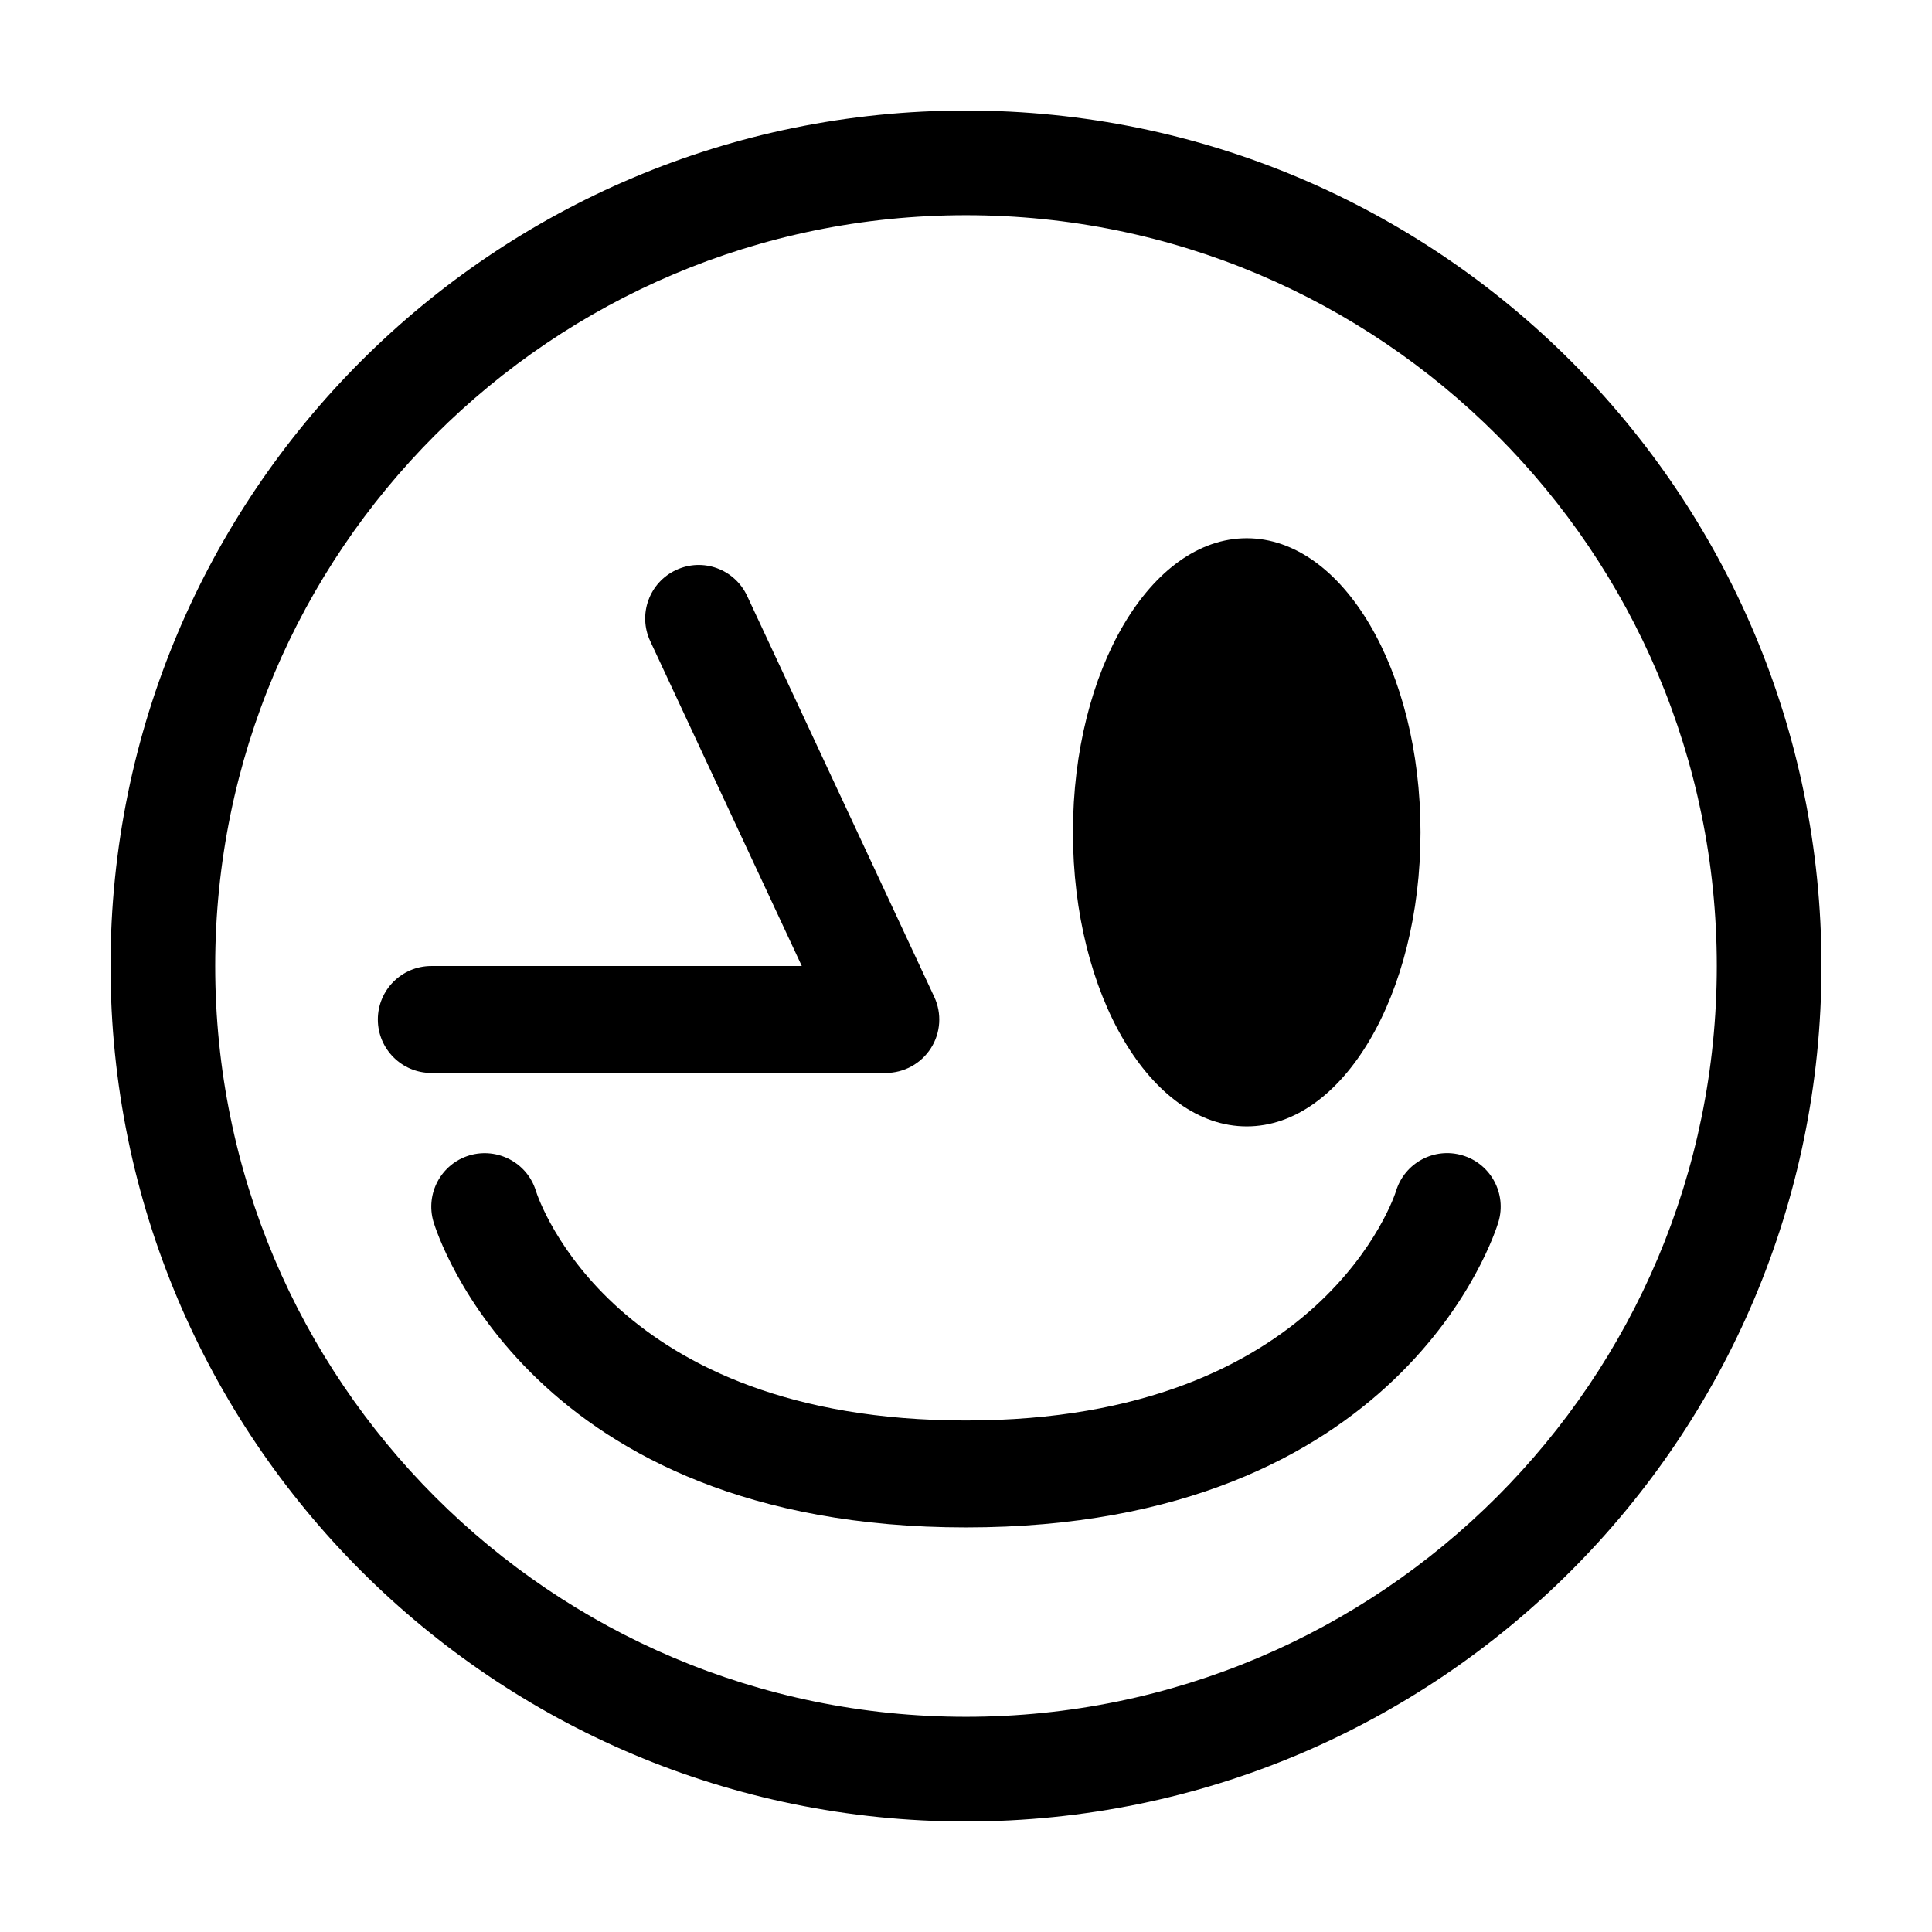
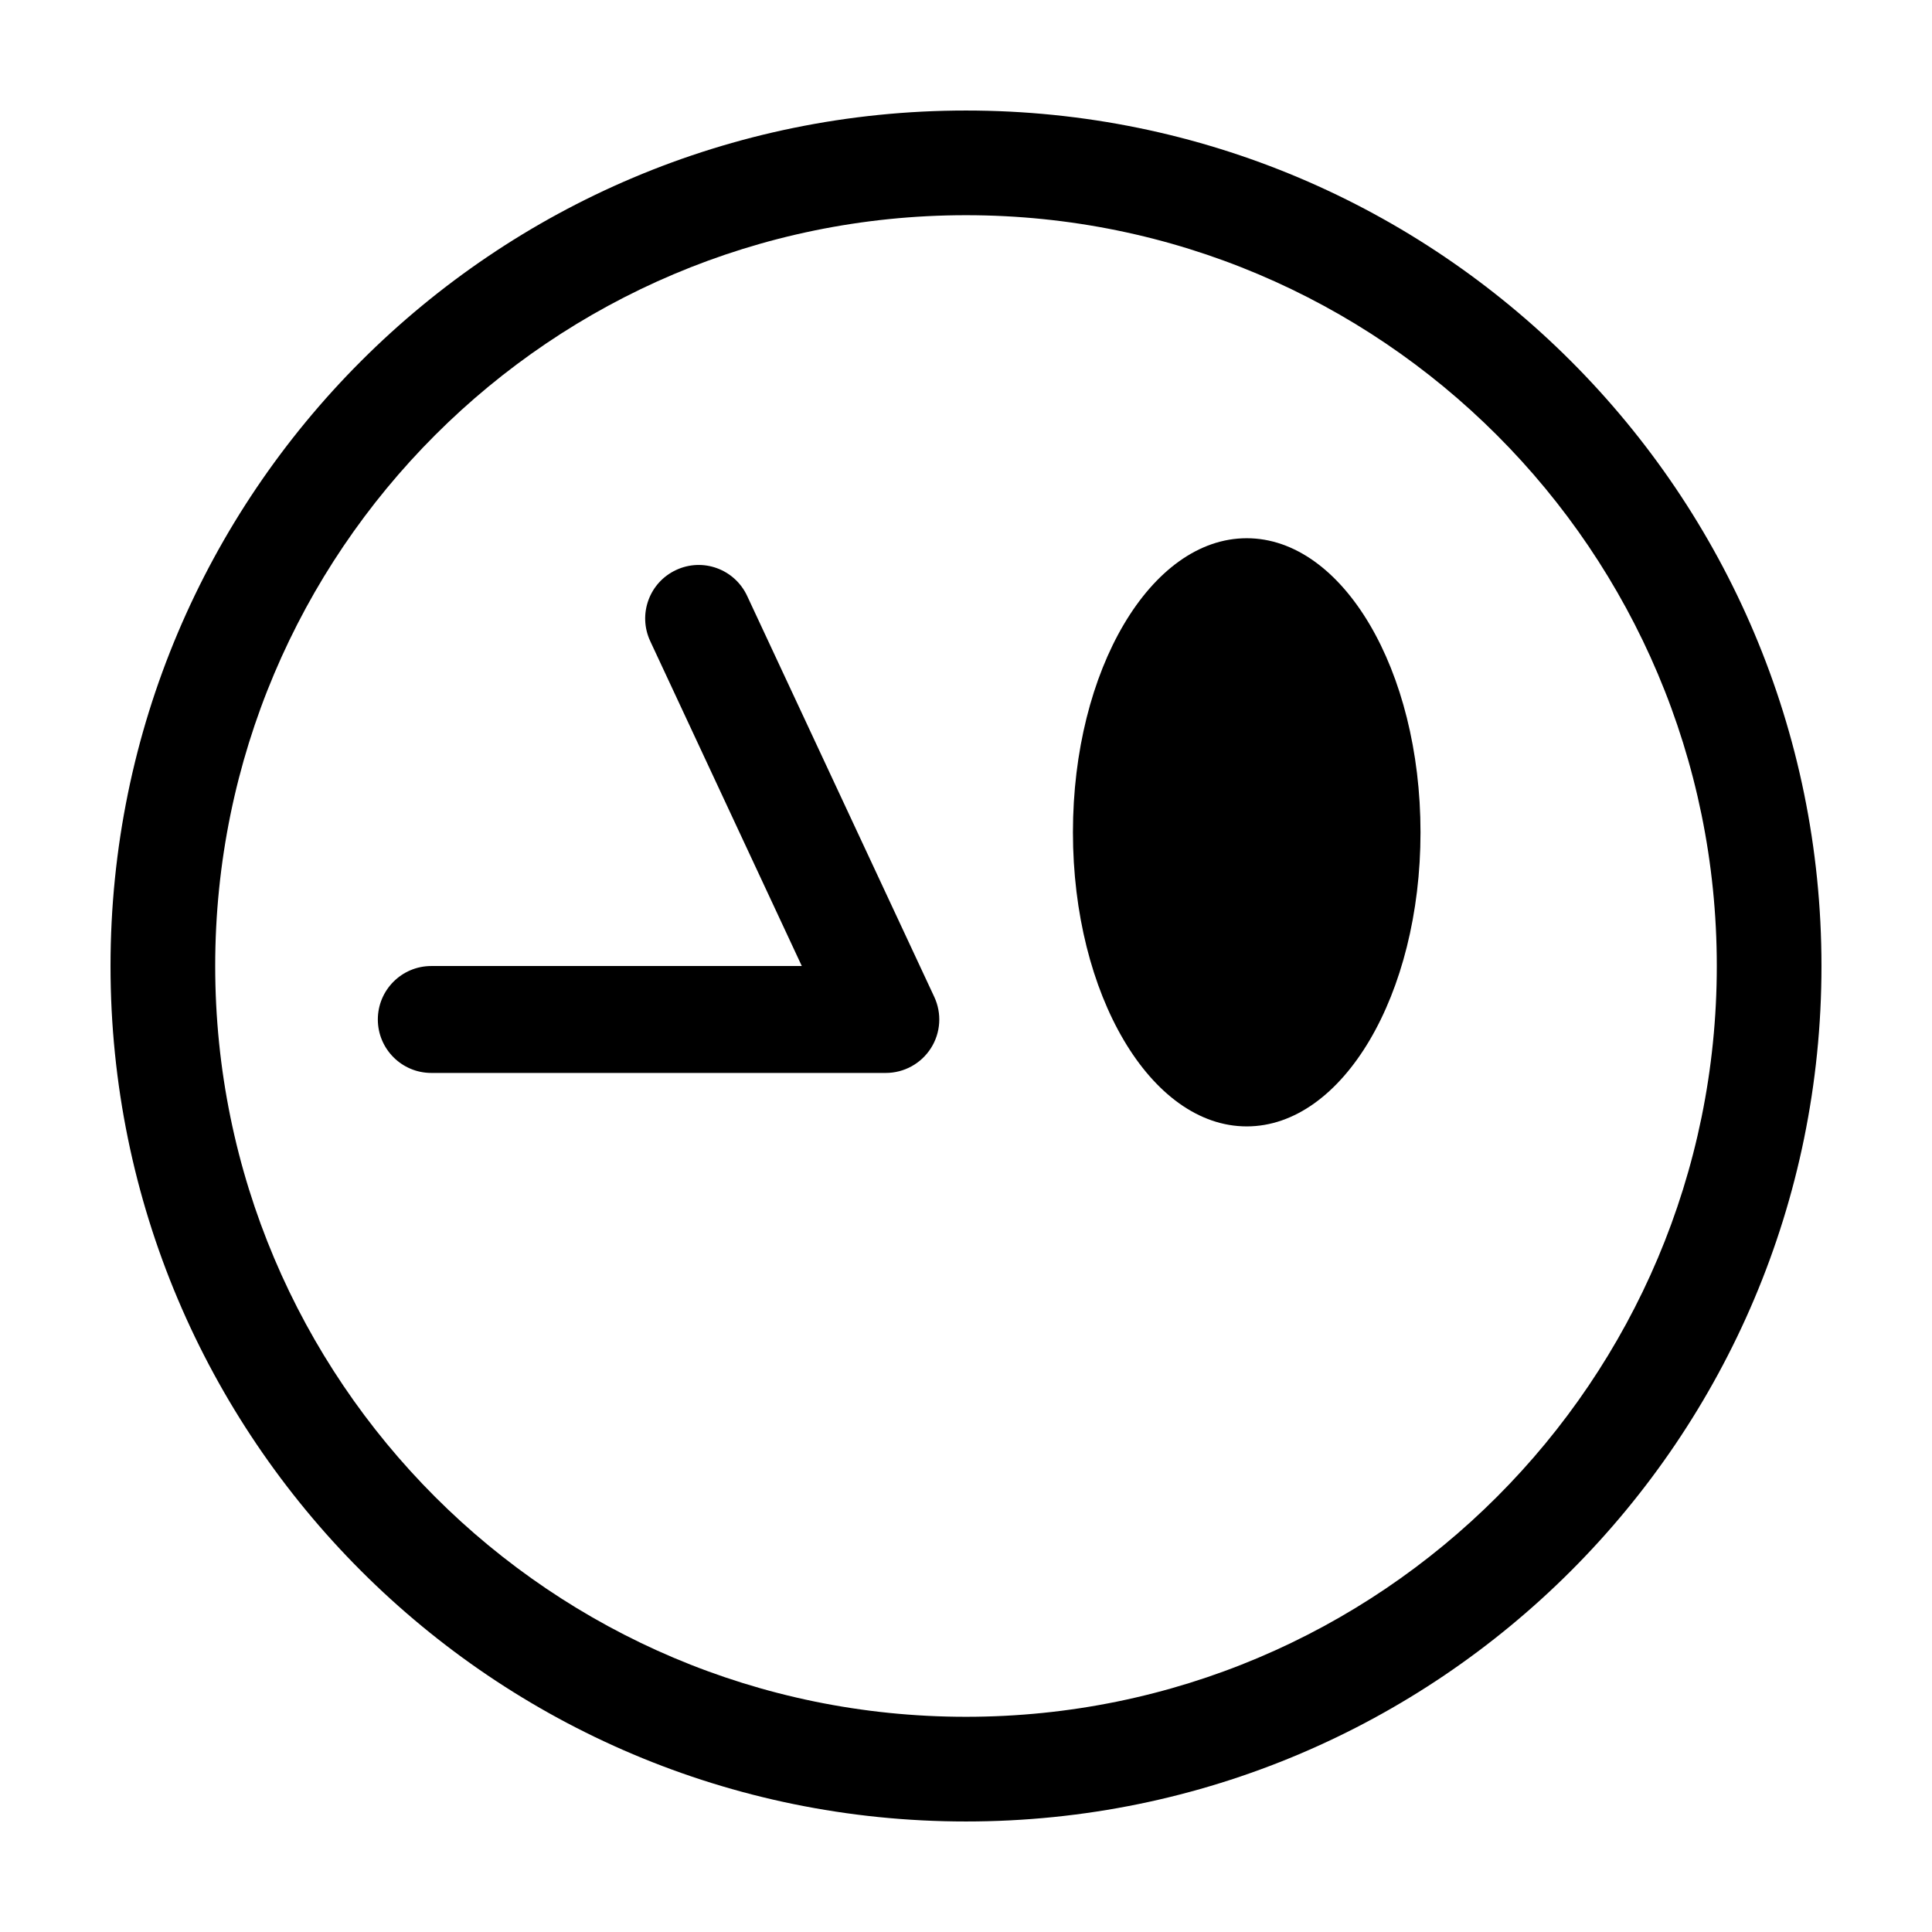
<svg xmlns="http://www.w3.org/2000/svg" fill="#000000" width="800px" height="800px" version="1.1" viewBox="144 144 512 512">
  <g>
    <path d="m400 173.29c-125.22 0-226.71 101.5-226.71 226.71 0 125.21 101.5 226.71 226.71 226.71s226.71-101.5 226.71-226.71c-0.004-125.21-101.5-226.71-226.71-226.71zm0 425.68c-109.89 0-198.97-89.09-198.97-198.97-0.004-109.88 89.078-198.97 198.97-198.97 109.89 0 198.97 89.09 198.97 198.97 0 109.88-89.074 198.97-198.97 198.97z" />
    <path d="m520.45 364.57c0 43.043-20.621 77.938-46.055 77.938s-46.055-34.895-46.055-77.938c0-43.039 20.621-77.934 46.055-77.934s46.055 34.895 46.055 77.934" />
-     <path d="m531.59 450.19c-7.5-2.258-15.391 1.996-17.645 9.508-0.18 0.598-19.316 60.742-113.95 60.742-93.383 0-113.12-58.129-113.98-60.844-2.281-7.445-10.176-11.609-17.617-9.406-7.496 2.242-11.742 10.156-9.508 17.645 1 3.305 25.617 80.945 141.11 80.945s140.11-77.641 141.1-80.945c2.242-7.488-2.012-15.402-9.508-17.645z" />
    <path d="m390.7 421.78c2.606-4.086 2.938-9.215 0.887-13.602l-49.594-106.27c-3.316-7.094-11.73-10.176-18.832-6.848-7.094 3.305-10.156 11.738-6.852 18.832l40.176 86.113h-98.188c-7.824 0-14.168 6.352-14.168 14.168 0 7.812 6.348 14.168 14.168 14.168h120.44c4.848 0 9.352-2.473 11.961-6.559z" />
  </g>
</svg>